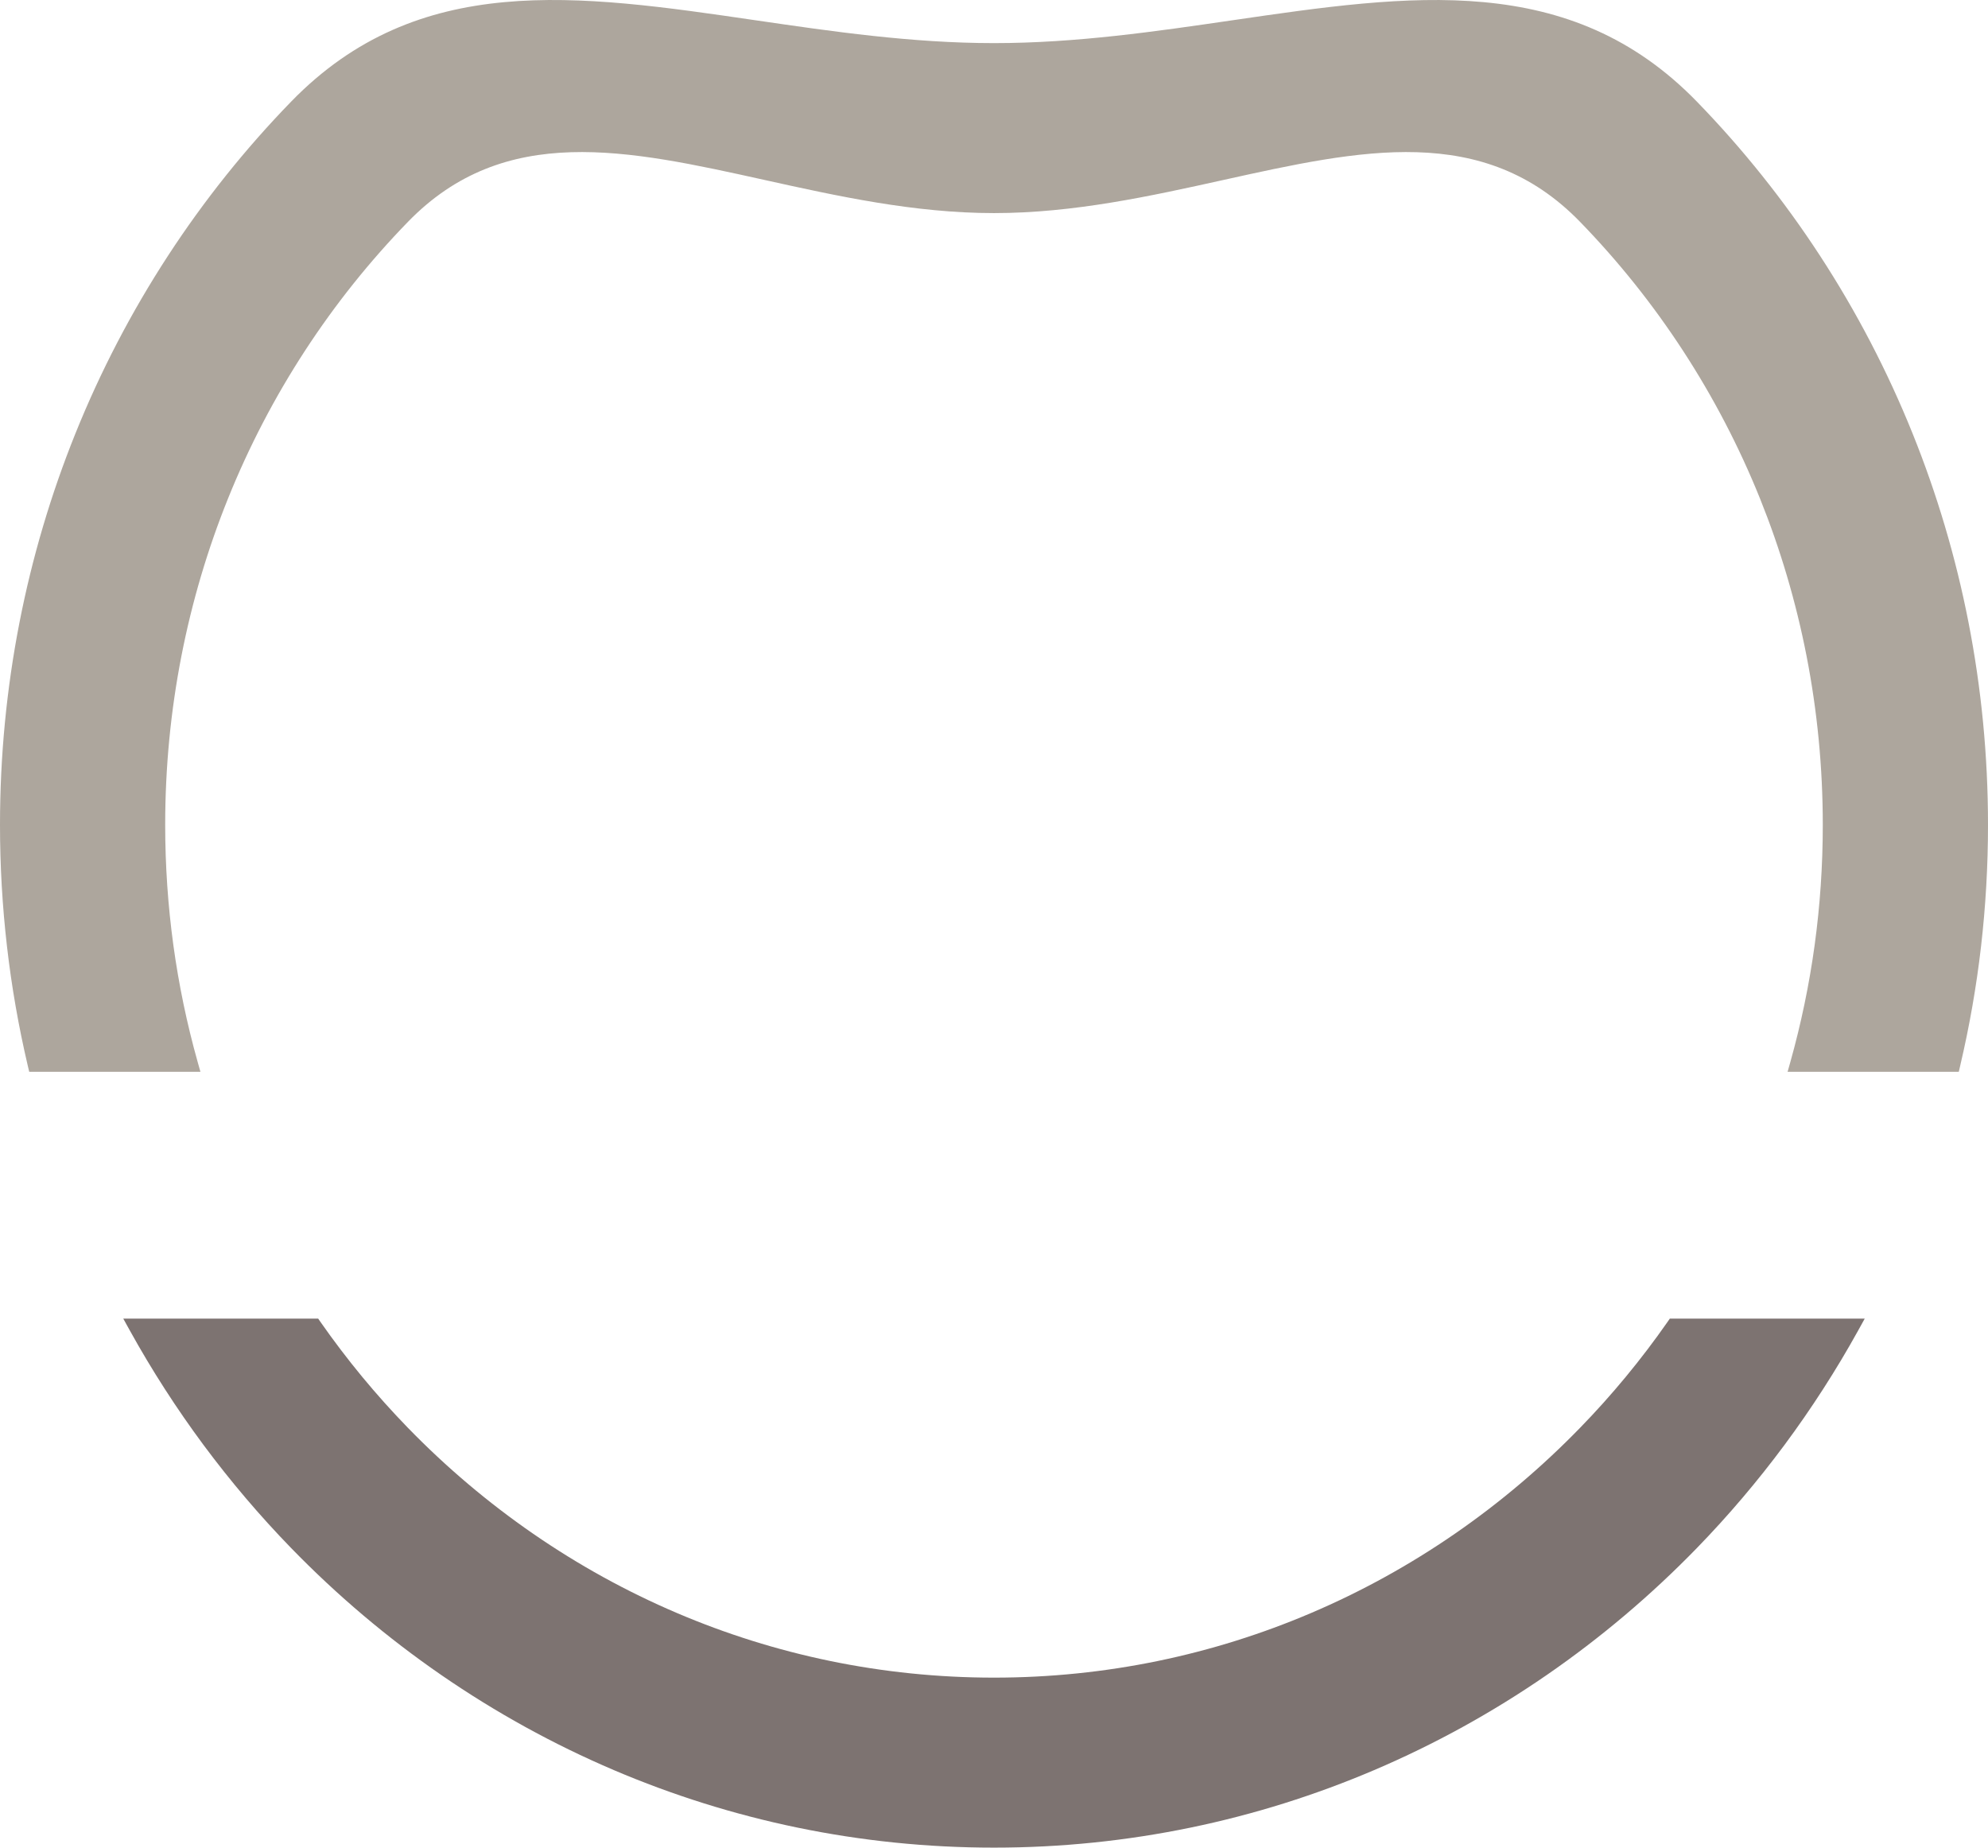
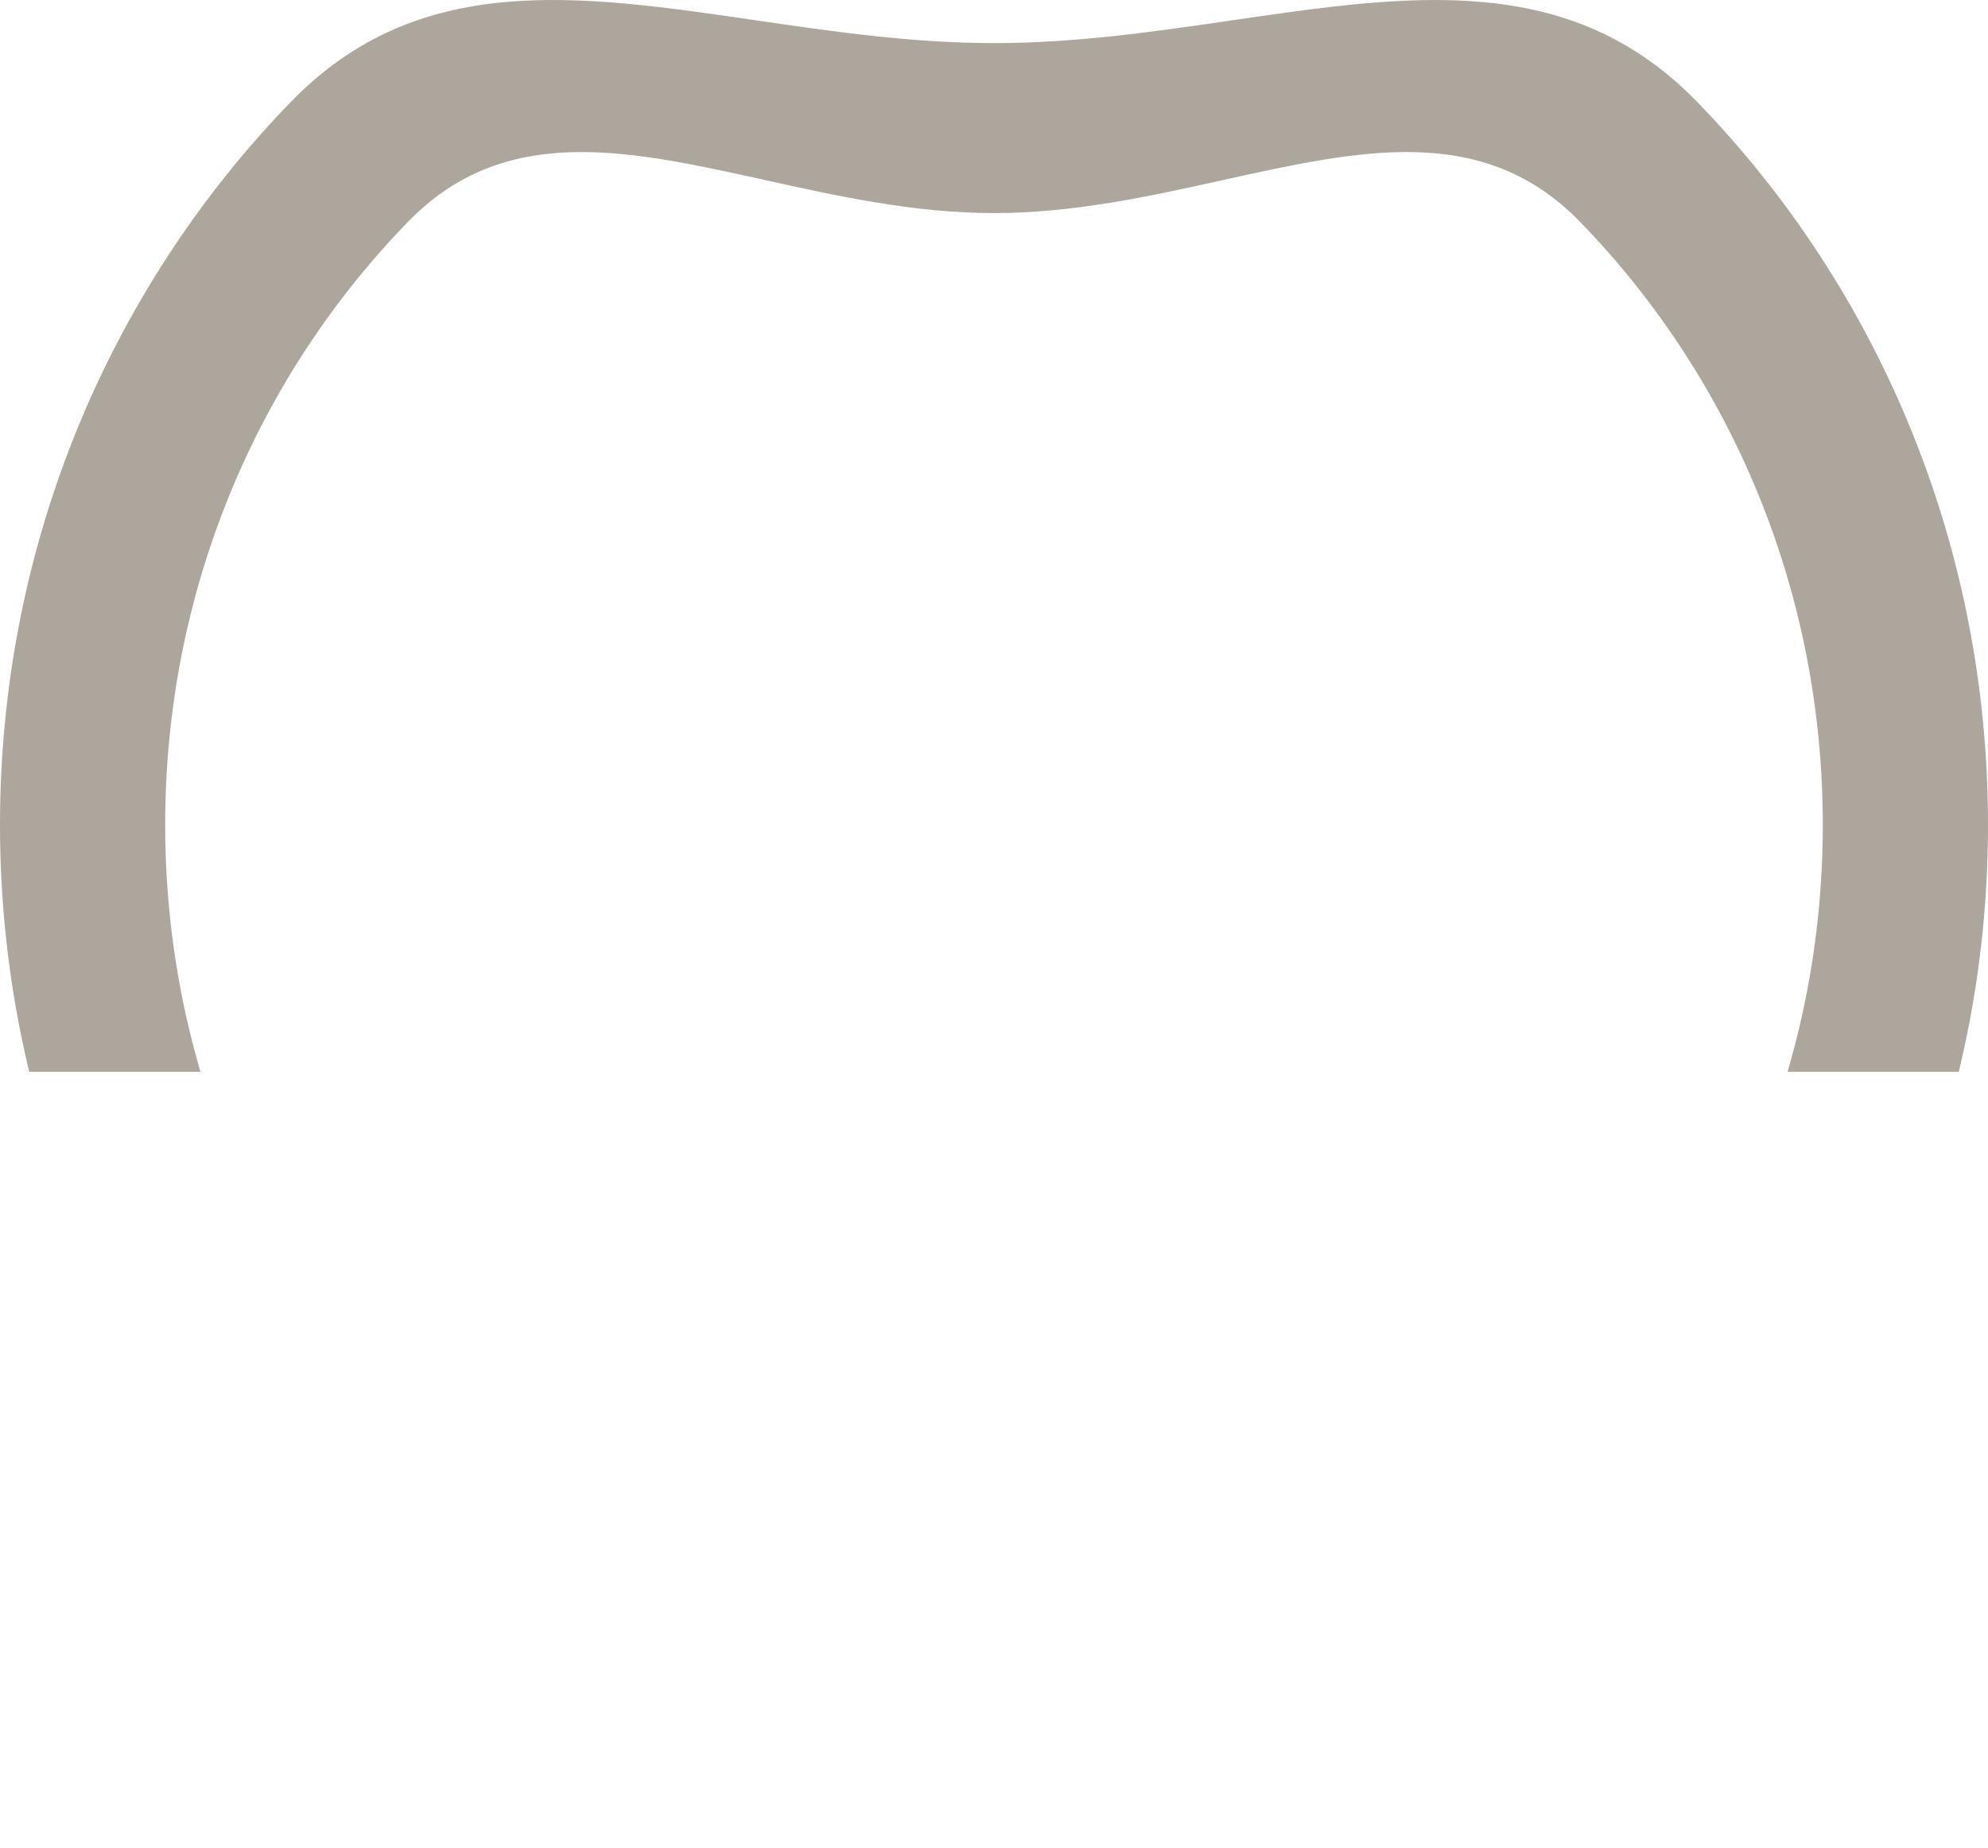
<svg xmlns="http://www.w3.org/2000/svg" width="170" height="158" viewBox="0 0 170 158" fill="none">
-   <path d="M158.897 113.779C157.011 117.184 154.905 120.45 152.606 123.553C150.29 126.676 147.781 129.628 145.105 132.382C137.273 140.441 127.909 146.939 117.502 151.373C107.487 155.642 96.508 158 85 158C73.494 158 62.515 155.643 52.498 151.373C42.093 146.939 32.727 140.441 24.897 132.382C22.221 129.628 19.712 126.676 17.394 123.553C15.095 120.45 12.989 117.184 11.103 113.779L10.541 112.762H27.208L27.406 113.047C28.525 114.649 29.717 116.217 30.97 117.736C32.215 119.241 33.522 120.701 34.884 122.102C41.425 128.828 49.23 134.248 57.895 137.941C66.242 141.5 75.396 143.463 85 143.463C94.604 143.463 103.761 141.5 112.105 137.941C120.772 134.25 128.577 128.828 135.114 122.102C136.48 120.701 137.787 119.241 139.03 117.736C140.285 116.217 141.477 114.649 142.594 113.047L142.792 112.762H159.459L158.897 113.779V113.779Z" fill="#7D7371" />
  <path d="M85 3.687C92.033 3.687 98.87 2.685 105.402 1.732C120.633 -0.495 134.245 -2.484 145.105 8.689C152.935 16.748 159.251 26.385 163.56 37.093C167.709 47.397 170 58.695 170 70.538C170 74.049 169.798 77.521 169.405 80.935C169.007 84.388 168.408 87.793 167.623 91.134L167.501 91.657H152.862L153.107 90.787C154.016 87.541 154.713 84.204 155.18 80.792C155.636 77.451 155.872 74.025 155.872 70.538C155.872 60.655 153.963 51.233 150.508 42.644C146.918 33.729 141.652 25.697 135.114 18.969C126.853 10.469 116.36 12.79 104.629 15.388C98.397 16.767 91.818 18.223 85 18.223C78.182 18.223 71.604 16.767 65.373 15.388C53.642 12.79 43.147 10.469 34.887 18.969C28.35 25.697 23.082 33.729 19.493 42.646C16.035 51.231 14.126 60.655 14.126 70.538C14.126 74.023 14.364 77.451 14.82 80.792C15.287 84.202 15.984 87.543 16.895 90.787L17.14 91.657H2.499L2.375 91.134C1.592 87.793 0.993 84.386 0.597 80.933C0.203 77.521 0 74.049 0 70.538C0 58.695 2.293 47.397 6.44 37.093C10.751 26.385 17.065 16.748 24.897 8.689C35.757 -2.486 49.37 -0.495 64.599 1.732C71.13 2.685 77.968 3.687 85 3.687V3.687Z" fill="#ADA69D" />
</svg>